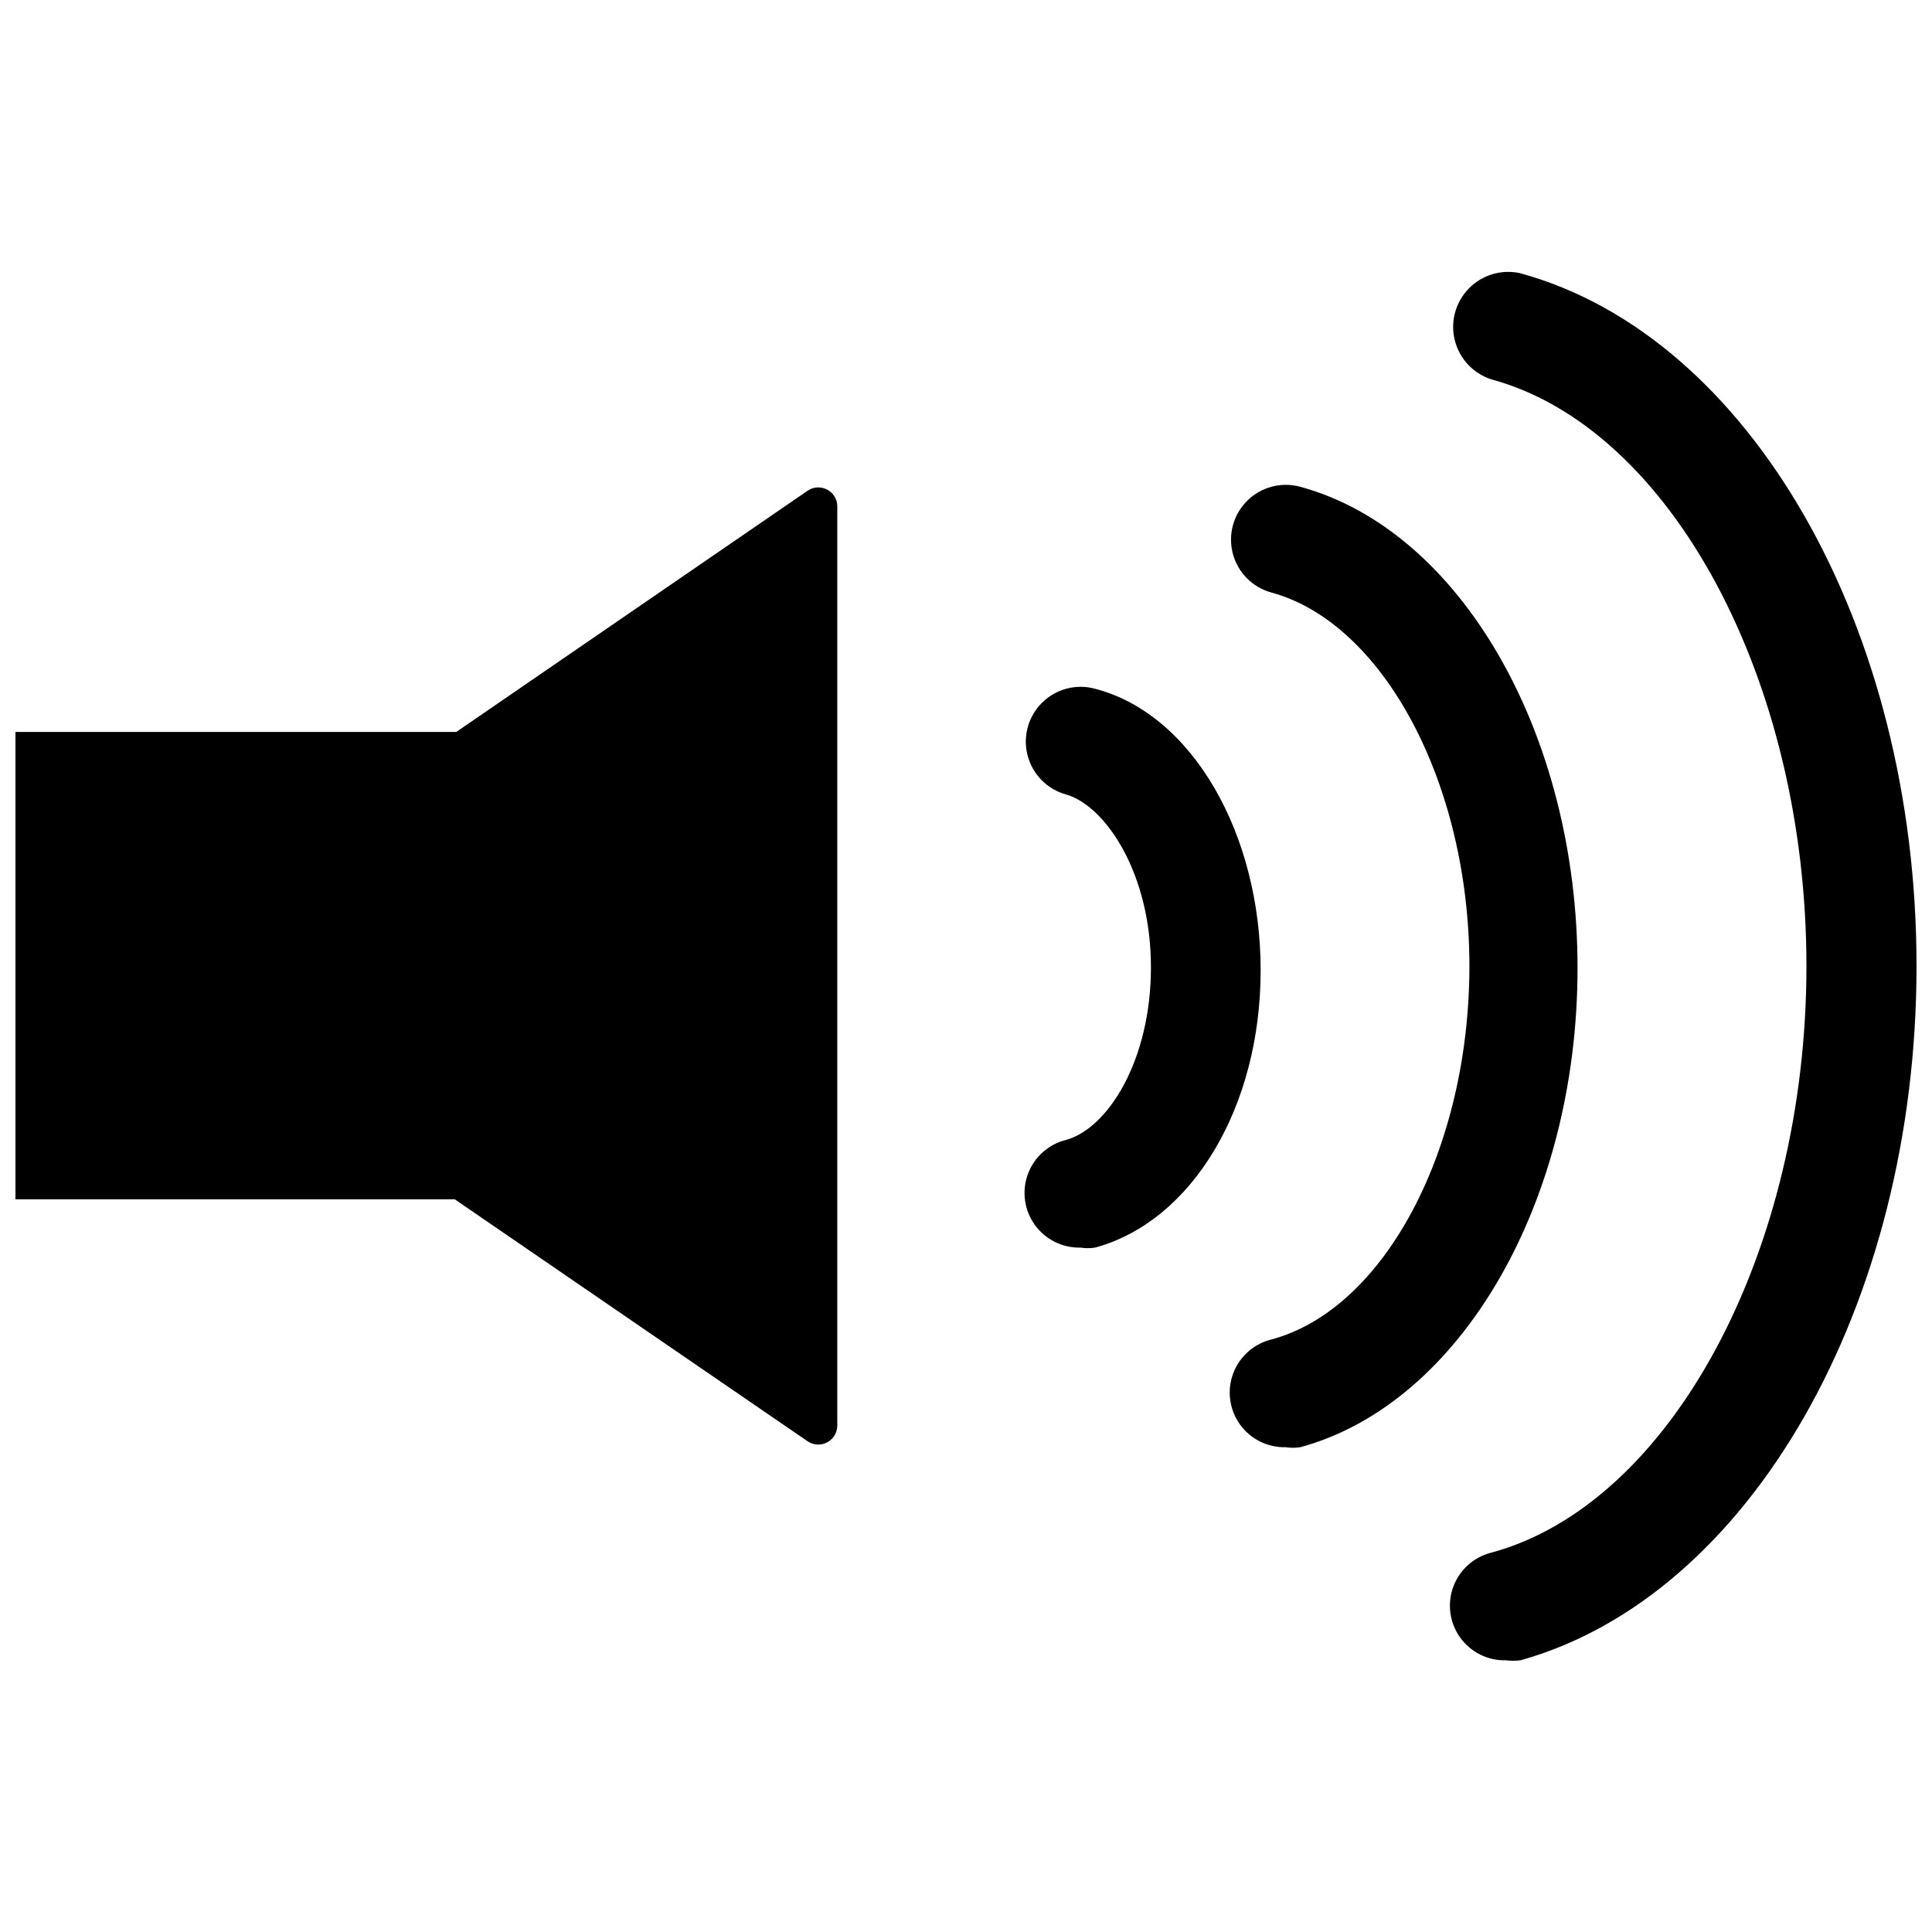
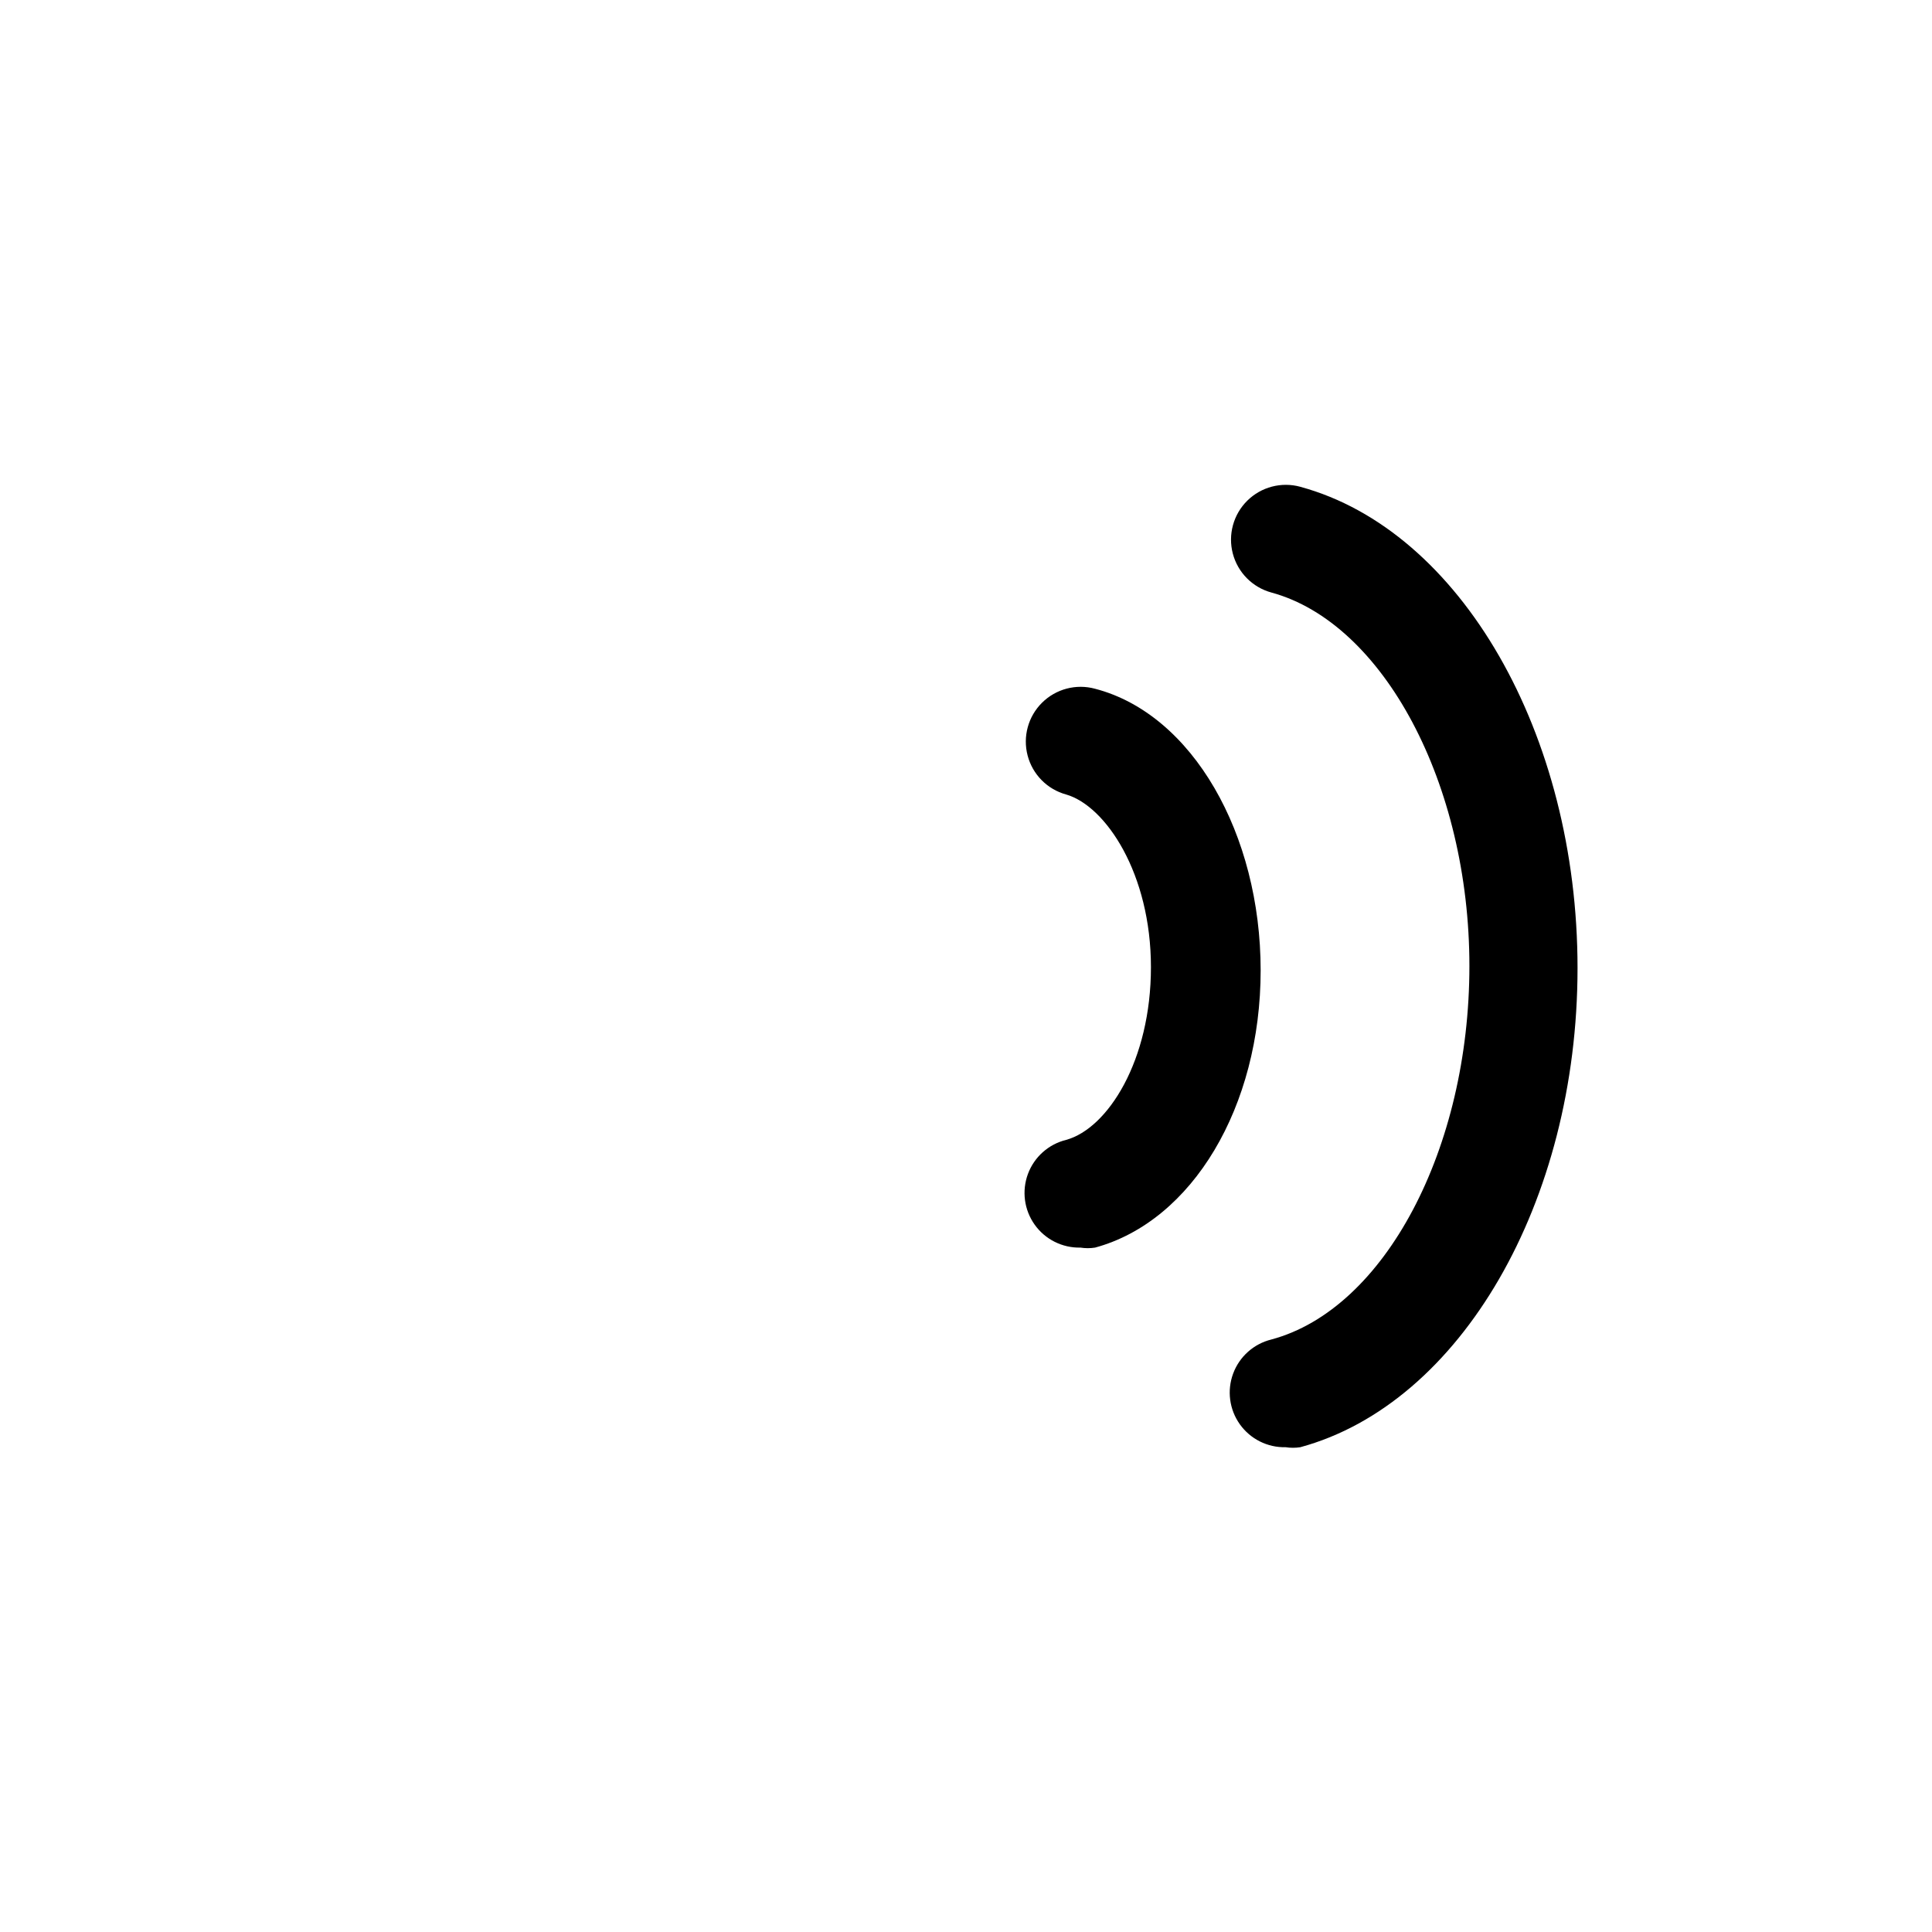
<svg xmlns="http://www.w3.org/2000/svg" width="800px" height="800px" version="1.1" viewBox="144 144 512 512">
  <defs>
    <clipPath id="b">
      <path d="m148.09 273h217.91v254h-217.91z" />
    </clipPath>
    <clipPath id="a">
-       <path d="m528 216h123.9v369h-123.9z" />
-     </clipPath>
+       </clipPath>
  </defs>
  <g clip-path="url(#b)">
-     <path d="m358.02 274.05-93.102 63.922h-116.82v123.85h116.4l93.52 64.129c1.547 1.055 3.551 1.164 5.203 0.281 1.652-0.879 2.68-2.606 2.668-4.477v-243.3c0.094-1.91-0.902-3.707-2.57-4.641-1.668-0.934-3.723-0.844-5.301 0.234z" />
-   </g>
+     </g>
  <g clip-path="url(#a)">
    <path d="m546.94 216.42c-4.941-1.129-10.113 0.387-13.664 4.008-3.551 3.617-4.969 8.82-3.742 13.738 1.223 4.922 4.914 8.852 9.746 10.383 47.547 12.91 83.445 79.77 83.445 155.45 0 75.676-35.895 142.54-83.445 155.45v0.004c-4.664 1.141-8.457 4.523-10.133 9.023-1.672 4.5-1.004 9.539 1.781 13.449 2.785 3.91 7.328 6.188 12.129 6.074 1.289 0.156 2.594 0.156 3.883 0 60.879-17 104.96-94.254 104.96-183.99 0-89.742-44.082-166.89-104.96-183.58z" />
  </g>
  <path d="m488.59 273c-5.008-1.367-10.363 0.039-14.051 3.688-3.688 3.652-5.148 8.992-3.832 14.012 1.316 5.019 5.215 8.957 10.219 10.324 29.703 8.082 52.48 50.695 52.48 98.977s-22.355 90.895-52.48 98.977v0.004c-4.664 1.141-8.457 4.523-10.129 9.023s-1.008 9.539 1.777 13.449c2.789 3.91 7.332 6.188 12.133 6.074 1.285 0.199 2.594 0.199 3.883 0 42.508-11.547 73.473-64.969 73.473-127 0-62.027-30.965-115.98-73.473-127.52z" />
  <path d="m434.21 326.53c-5.004-1.371-10.363 0.035-14.051 3.688s-5.148 8.992-3.828 14.012c1.316 5.019 5.211 8.957 10.219 10.324 10.496 3.043 22.461 20.992 22.461 45.762s-11.441 42.719-22.461 45.762c-4.664 1.145-8.461 4.523-10.133 9.023-1.672 4.504-1.004 9.539 1.781 13.449 2.785 3.914 7.328 6.188 12.129 6.078 1.285 0.203 2.598 0.203 3.883 0 25.82-7.031 43.875-37.367 43.875-73.473 0-36.105-18.055-67.91-43.875-74.625z" />
</svg>